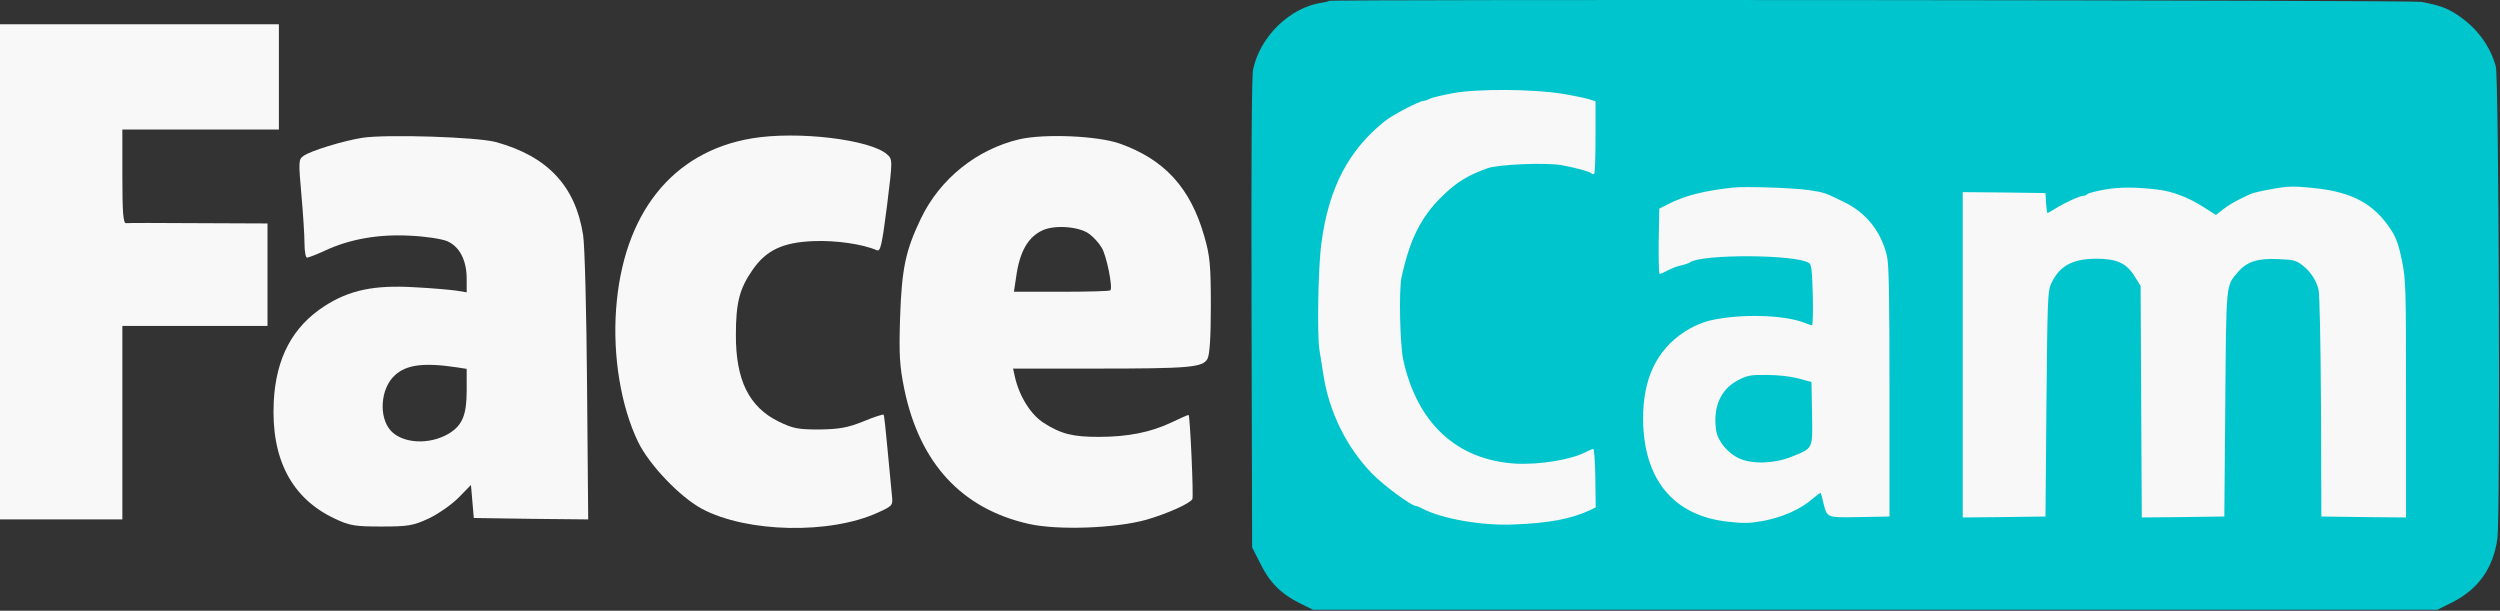
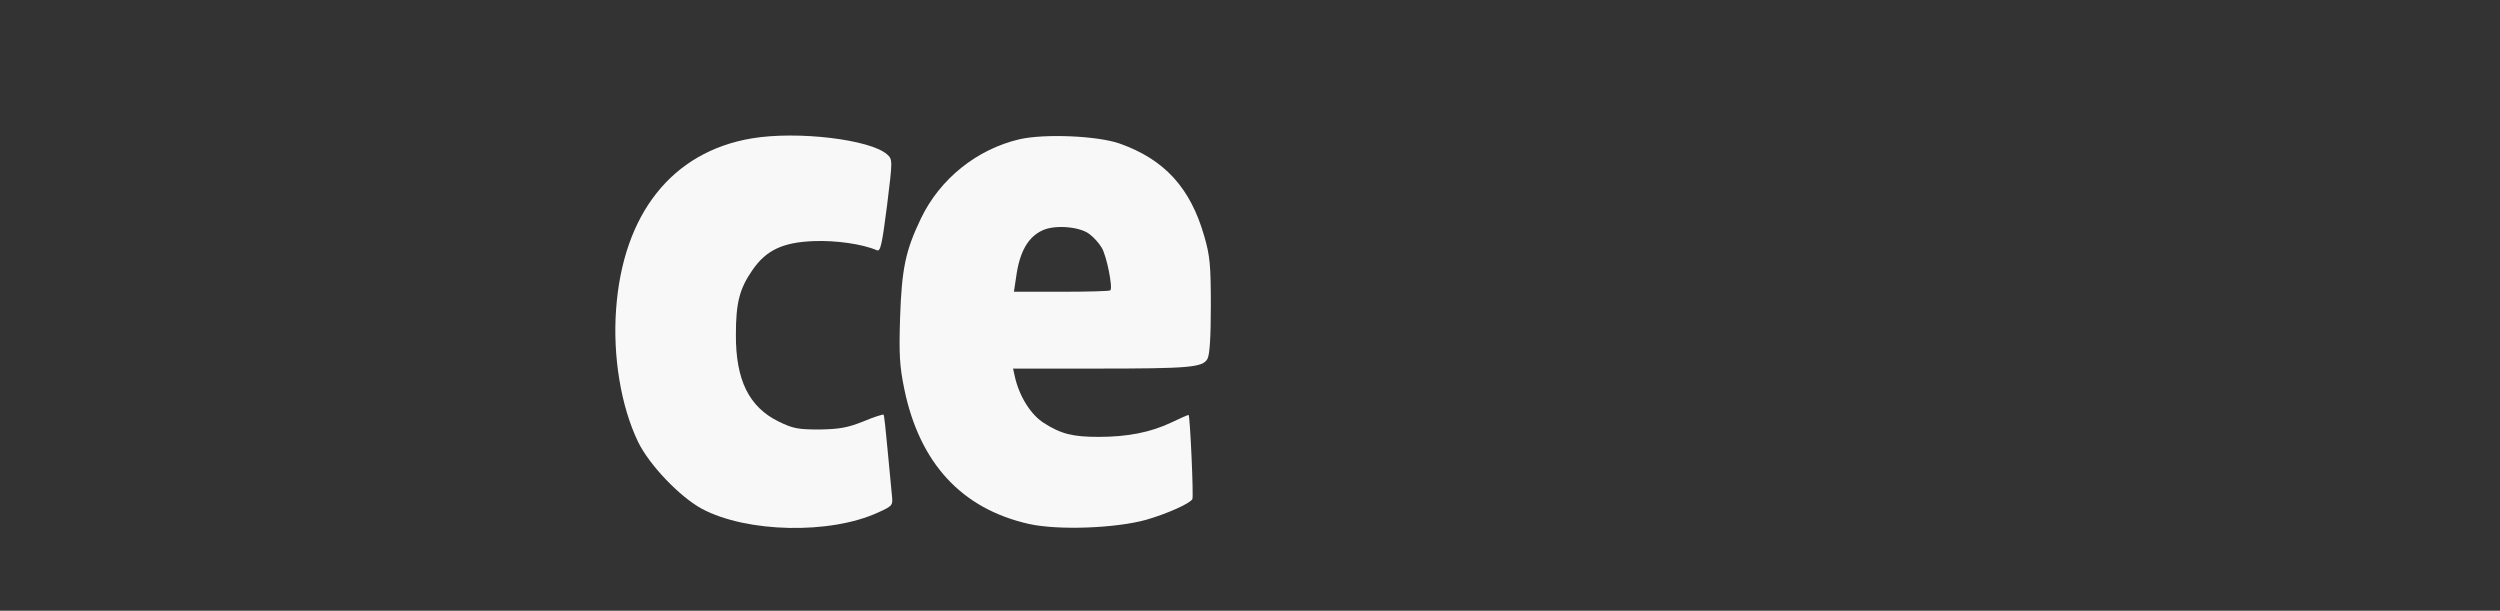
<svg xmlns="http://www.w3.org/2000/svg" width="1752" height="428" viewBox="0 0 1752 428" fill="none">
  <rect x="0" y="0" width="1752" height="428" fill="#333333" stroke="none" />
-   <rect x="906.48" y="40.633" width="816" height="369" fill="#F8F8F8" />
-   <path d="M931.214 0.633C930.948 1.033 928.814 1.567 926.681 1.833C904.148 5.033 883.081 25.433 878.148 48.767C877.214 53.166 876.814 107.966 877.081 219.433L877.481 383.566L883.214 394.9C889.881 408.366 897.748 416.233 911.214 422.9L920.148 427.3H1314.15H1708.15L1718.55 422.1C1736.81 412.9 1747.21 398.233 1750.15 377.566C1752.28 362.633 1751.21 55.033 1749.08 46.633C1745.08 31.833 1735.21 18.767 1721.21 9.833C1714.55 5.566 1709.48 3.7 1696.81 1.3C1690.55 0.1 932.414 -0.567 931.214 0.633ZM1094.81 65.7C1102.15 66.9 1110.41 68.633 1113.21 69.433L1118.15 71.033V95.966C1118.15 109.7 1117.75 121.3 1117.21 121.7C1116.81 122.233 1115.75 122.1 1114.95 121.3C1113.21 119.966 1105.21 117.833 1094.15 115.7C1083.35 113.833 1049.61 115.166 1042.28 117.966C1028.68 122.9 1021.21 127.433 1011.88 136.366C996.148 151.3 988.014 167.3 982.148 194.633C980.281 203.566 981.081 241.3 983.348 251.966C993.081 296.633 1020.95 322.366 1062.01 324.9C1078.55 325.833 1100.81 322.233 1111.08 316.9C1113.48 315.7 1115.88 314.633 1116.55 314.633C1117.21 314.633 1117.88 323.833 1118.01 335.166L1118.28 355.566L1113.88 357.7C1100.81 363.7 1085.48 366.633 1060.55 367.566C1038.41 368.5 1010.55 363.566 996.948 356.5C995.081 355.433 992.948 354.633 992.414 354.633C989.081 354.633 969.348 339.966 961.348 331.7C943.614 313.3 931.481 288.766 927.481 262.9C926.681 257.966 925.481 250.1 924.681 245.3C922.948 234.9 923.748 187.033 926.014 170.633C931.081 131.966 944.814 105.566 970.148 85.166C975.881 80.5 994.814 70.633 998.014 70.633C998.814 70.633 1000.55 69.966 1001.88 69.3C1003.08 68.5 1010.41 66.766 1018.15 65.3C1035.61 62.1 1074.01 62.367 1094.81 65.7ZM1268.15 133.3C1278.68 134.9 1279.21 135.166 1292.01 141.433C1307.88 149.033 1318.41 162.366 1322.41 179.566C1323.75 185.566 1324.15 206.5 1324.15 274.633V361.966L1303.35 362.366C1279.88 362.766 1280.55 363.033 1277.88 352.633C1277.08 348.9 1276.15 345.7 1275.88 345.433C1275.75 345.166 1273.08 347.166 1269.88 349.833C1261.61 357.033 1249.08 362.5 1235.75 365.033C1226.01 366.766 1222.01 366.9 1210.55 365.566C1172.55 361.3 1151.61 335.7 1151.48 293.3C1151.48 265.433 1160.95 245.433 1180.15 232.766C1186.01 228.9 1193.21 225.7 1199.48 224.366C1219.88 219.833 1249.88 220.633 1263.88 225.966C1266.55 227.033 1269.35 227.966 1269.88 227.966C1270.41 227.966 1270.68 218.5 1270.41 206.9C1270.01 190.9 1269.48 185.566 1268.01 184.5C1260.01 178.233 1192.28 177.833 1184.15 183.966C1183.48 184.5 1180.68 185.433 1178.15 185.966C1175.61 186.5 1171.35 188.1 1168.81 189.433C1166.28 190.9 1163.75 191.966 1163.08 191.966C1162.55 191.966 1162.28 181.7 1162.41 169.033L1162.81 146.233L1168.81 143.166C1180.68 137.033 1194.68 133.566 1214.81 131.433C1223.75 130.5 1258.15 131.7 1268.15 133.3ZM1511.48 132.766C1522.15 133.966 1533.48 138.233 1543.88 144.9L1552.95 150.633L1557.88 146.766C1560.55 144.633 1565.48 141.566 1568.81 139.966C1572.15 138.366 1575.75 136.5 1577.08 135.966C1578.28 135.3 1585.08 133.7 1592.15 132.5C1603.48 130.366 1607.21 130.366 1620.81 131.7C1648.68 134.5 1663.88 142.766 1676.15 161.833C1679.35 167.033 1681.21 172.233 1683.35 182.9C1686.01 196.366 1686.15 200.9 1686.15 279.833V362.633L1656.55 362.366L1626.81 361.966L1626.55 284.766C1626.28 238.766 1625.61 205.7 1624.81 202.766C1622.95 195.833 1619.08 190.233 1613.48 185.833C1609.08 182.5 1607.21 181.966 1596.28 181.566C1582.01 180.9 1574.41 183.433 1568.15 190.9C1559.88 200.633 1560.15 197.433 1559.48 283.3L1558.81 361.966L1529.88 362.366L1500.95 362.633L1500.55 281.566L1500.15 200.366L1496.15 193.966C1490.28 184.366 1483.48 181.3 1468.95 181.3C1452.01 181.433 1442.95 186.5 1437.21 199.3C1435.08 204.233 1434.81 211.166 1434.15 283.3L1433.48 361.966L1404.55 362.366L1375.48 362.633V248.633V134.633L1404.55 134.9L1433.48 135.3L1433.88 142.233C1434.15 146.1 1434.55 149.3 1434.95 149.3C1435.21 149.3 1437.75 147.833 1440.55 146.1C1446.81 142.1 1457.48 137.3 1459.75 137.3C1460.81 137.3 1462.15 136.766 1462.95 135.966C1463.61 135.3 1469.35 133.833 1475.48 132.766C1486.28 131.033 1495.35 131.033 1511.48 132.766Z" fill="#01C5CD" />
-   <path d="M1218.15 266.366C1205.88 272.633 1200.28 285.3 1202.68 301.7C1203.88 309.3 1211.08 317.966 1219.21 321.433C1228.55 325.433 1243.48 324.9 1255.48 320.1C1270.95 313.833 1270.28 315.166 1269.88 289.566L1269.48 267.7L1260.15 265.166C1254.41 263.7 1245.88 262.766 1238.15 262.766C1226.95 262.633 1224.68 263.033 1218.15 266.366Z" fill="#01C5CD" />
-   <path d="M0 190.5V364H42.876H85.753V296.195V228.391H136.606H187.46V192.494V156.598L139.199 156.398C112.476 156.199 89.542 156.199 88.345 156.398C86.351 156.598 85.753 149.02 85.753 123.693V90.788H140.595H195.437V53.894V17H97.718H0V190.5Z" fill="#F8F8F8" />
-   <path d="M253.866 96.572C240.305 98.765 217.371 105.745 212.585 109.335C209.194 111.728 209.194 113.523 211.189 136.058C212.385 149.419 213.382 164.775 213.382 170.359C213.382 175.943 214.18 180.53 215.177 180.53C216.174 180.53 221.958 178.336 227.94 175.544C245.091 167.567 265.432 163.977 287.17 165.174C297.54 165.573 309.306 167.368 313.294 168.963C322.069 172.752 327.055 182.324 327.055 195.486V204.859L319.676 203.663C315.488 203.065 302.127 201.868 289.962 201.27C262.241 199.674 244.891 203.264 227.541 214.432C205.006 228.99 193.44 250.727 191.844 281.439C189.85 321.723 204.408 349.443 234.92 363.602C245.091 368.388 248.681 368.986 267.227 368.986C285.973 368.986 289.563 368.388 300.332 363.402C307.112 360.212 316.485 353.631 321.271 348.844L330.046 339.87L331.043 351.437L332.04 363.004L372.125 363.602L412.209 364.001L411.411 270.869C411.013 219.417 409.816 171.755 408.62 164.576C403.235 130.274 383.691 109.534 347.595 99.563C334.234 95.973 271.016 93.979 253.866 96.572ZM320.673 257.508L327.055 258.505V273.462C327.055 290.812 324.063 297.991 314.69 303.774C301.129 311.951 282.184 310.954 273.808 301.78C265.233 292.208 266.629 272.265 276.6 263.092C284.777 255.513 296.941 253.918 320.673 257.508Z" fill="#F8F8F8" />
  <path d="M526.884 96.97C471.045 106.343 436.545 149.818 431.758 216.825C429.365 249.73 435.149 284.629 447.114 309.557C454.892 325.711 476.43 348.246 491.985 356.622C523.494 373.373 581.726 374.57 615.229 359.214C625.799 354.428 625.799 354.228 625.001 346.65C624.602 342.462 623.206 328.303 622.01 315.141C620.813 301.979 619.617 290.811 619.218 290.612C618.819 290.213 612.437 292.207 604.859 295.398C593.891 299.785 587.908 300.783 574.347 300.982C559.39 300.982 555.801 300.384 545.63 295.398C524.89 285.227 515.517 266.282 515.716 234.374C515.716 212.038 518.309 202.267 527.283 189.304C536.855 175.344 548.621 169.76 570.359 168.963C585.515 168.364 604.261 170.957 614.432 175.344C617.024 176.541 618.021 172.153 621.611 144.234C625.6 111.927 625.6 111.728 621.611 108.138C609.845 97.768 558.992 91.586 526.884 96.97Z" fill="#F8F8F8" />
  <path d="M714.541 97.569C684.628 104.549 658.702 125.289 645.341 153.208C634.572 175.743 631.979 188.108 630.783 222.409C629.985 248.534 630.384 256.311 633.774 272.863C644.543 324.714 674.058 356.622 721.123 367.191C741.663 371.778 782.346 370.183 803.485 364.2C817.844 360.012 833.598 353.032 835.593 349.842C836.59 348.645 833.997 291.809 833 290.812C832.801 290.612 827.217 293.005 820.636 296.196C806.277 302.977 790.124 306.167 769.982 306.167C751.834 306.167 743.658 304.173 731.493 296.396C722.319 290.612 714.143 277.45 711.151 263.69L709.955 258.305H767.389C833.798 258.305 842.772 257.508 846.162 251.525C847.757 248.733 848.555 236.369 848.555 214.432C848.555 186.113 847.957 179.333 843.968 165.573C834.197 131.471 816.049 111.728 784.54 100.56C768.985 95.176 732.29 93.58 714.541 97.569ZM763.401 163.977C766.392 166.171 770.381 170.558 772.175 173.749C775.566 179.532 779.953 201.469 778.158 203.463C777.56 204.062 762.204 204.461 743.857 204.461H710.553L712.148 193.891C714.541 176.342 720.524 165.972 730.695 161.385C739.27 157.396 756.62 158.792 763.401 163.977Z" fill="#F8F8F8" />
</svg>